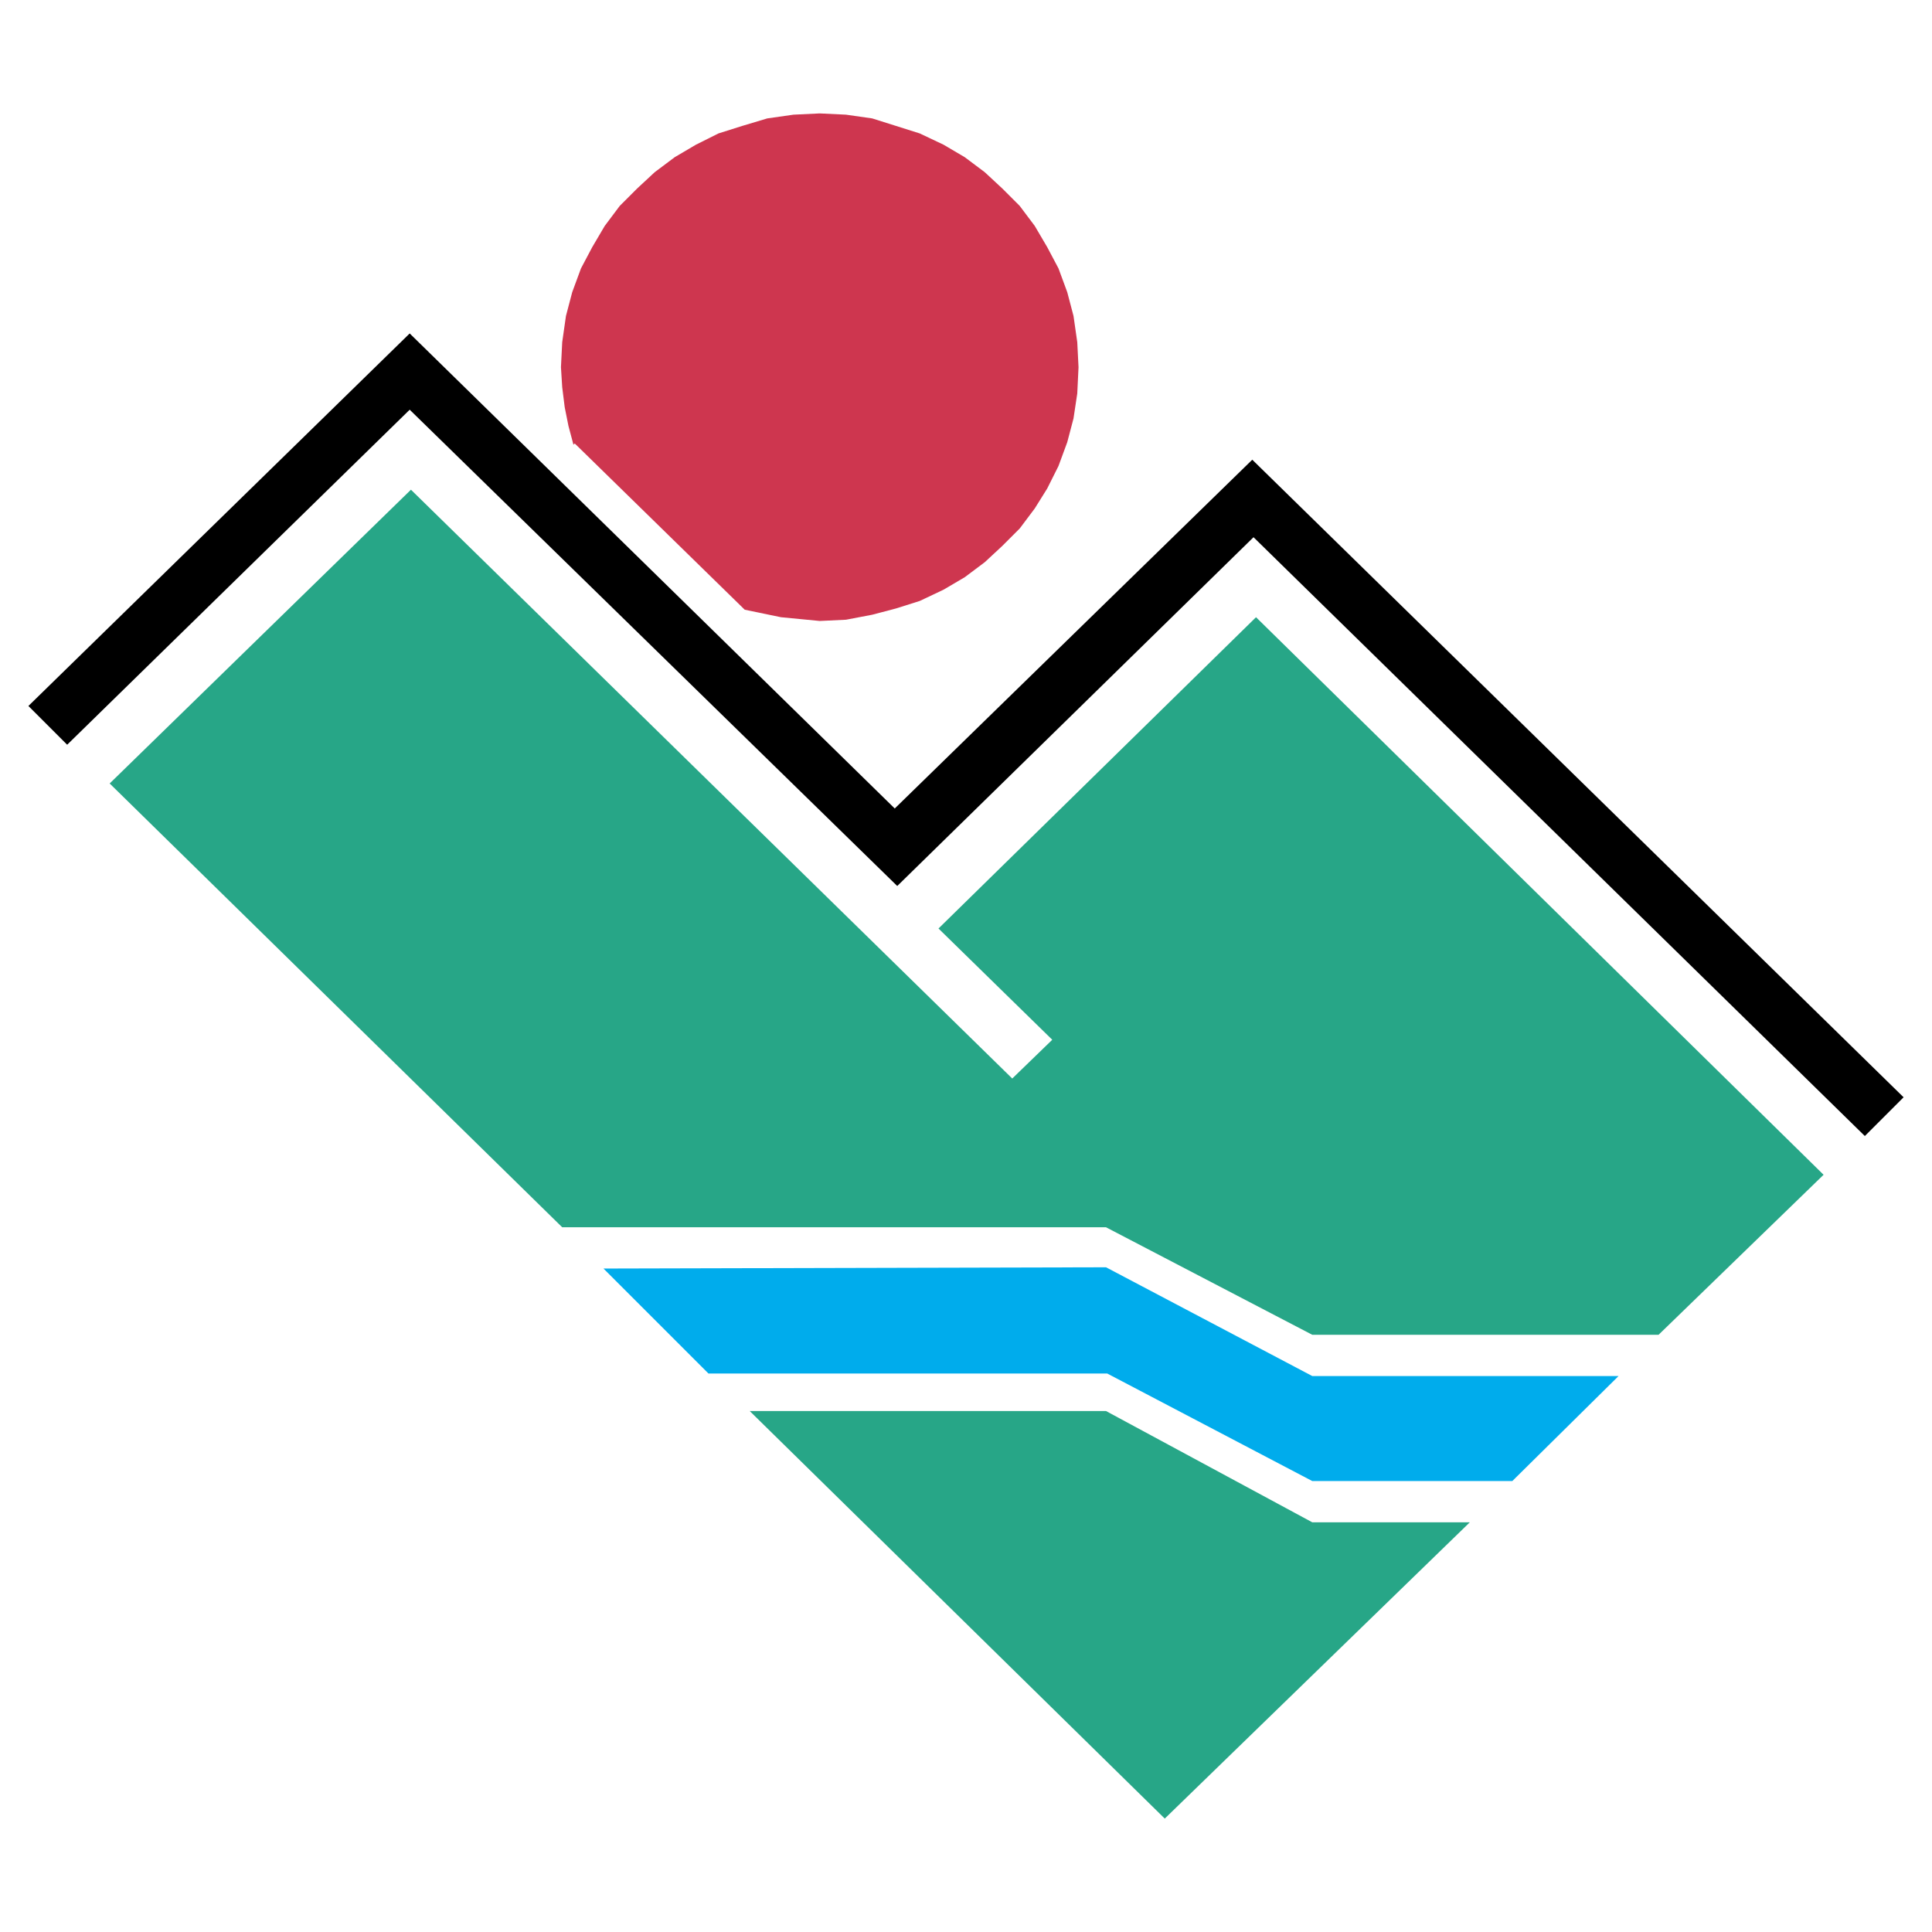
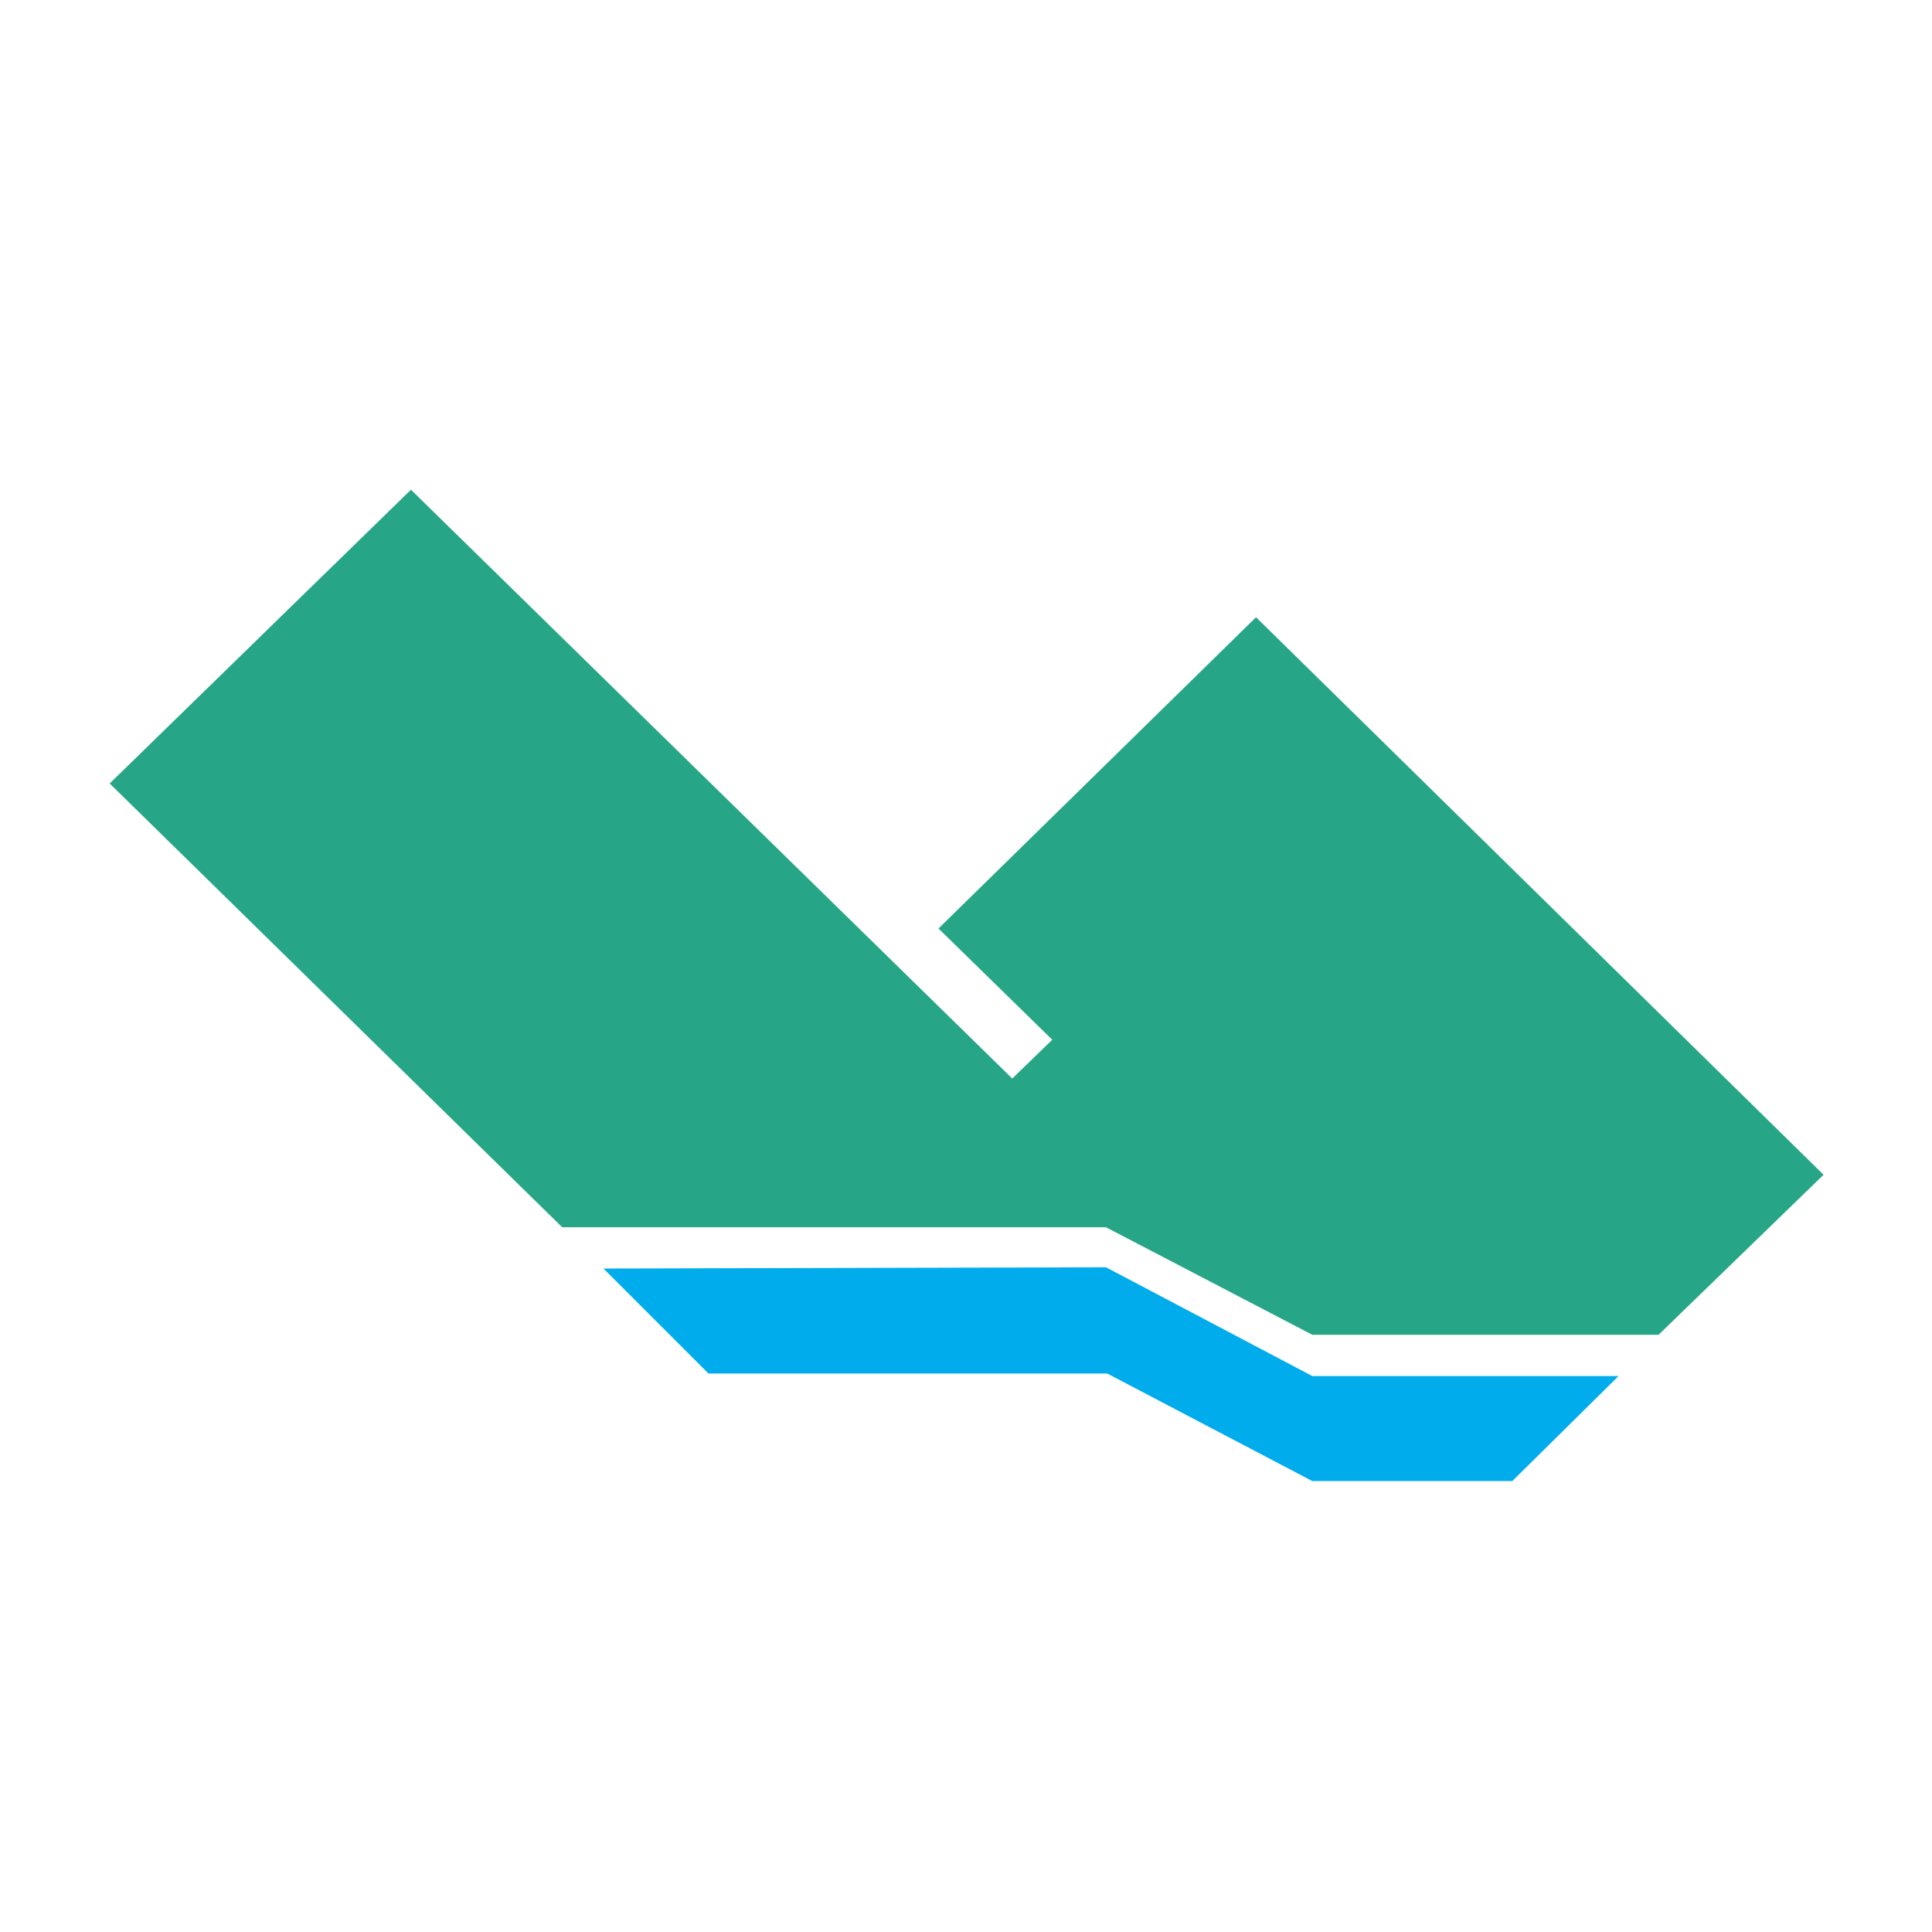
<svg xmlns="http://www.w3.org/2000/svg" width="2500" height="2500" viewBox="0 0 192.756 192.756">
  <g fill-rule="evenodd" clip-rule="evenodd">
-     <path fill="#fff" d="M0 0h192.756v192.756H0V0z" />
-     <path fill="#fff" d="M5.828 71.683l34.798-34.424 49.142 48.143 36.044-35.047 61.739 60.741-71.217 69.346L5.828 71.683z" />
-     <path d="M2.834 70.436l38.041-37.168 48.394 47.395 35.67-34.798 64.983 63.61-3.867 3.866-60.991-59.743-35.546 34.798-48.643-47.52L6.701 74.302l-3.867-3.866z" />
    <path fill="#27a687" d="M10.942 78.168L41 48.858l59.992 58.746 3.992-3.867-11.35-11.1 31.68-31.057 56.625 55.627-16.464 15.965h-34.549l-20.578-10.727H56.092l-45.15-44.277z" />
    <path fill="#00acec" d="M60.208 126.562l50.14-.125 20.578 10.851h30.558l-10.601 10.477h-19.957l-20.453-10.727H70.685l-10.477-10.476z" />
-     <path fill="#27a687" d="M74.8 140.78h35.548l20.578 11.101h15.717l-30.434 29.559L74.8 140.78z" />
-     <path fill="#ce364f" d="M57.339 44.243l-.125.125-.499-1.871-.374-1.871-.249-1.995-.125-1.996.125-2.494.374-2.62.624-2.369.873-2.37 1.122-2.12 1.248-2.121 1.496-1.995 1.747-1.746 1.746-1.622 1.995-1.496 2.121-1.248 2.245-1.122 2.369-.749 2.495-.748 2.619-.374 2.619-.125 2.619.125 2.619.374 2.37.748 2.37.749 2.37 1.122 2.12 1.248 1.995 1.496 1.746 1.622 1.746 1.746 1.498 1.995 1.246 2.121 1.123 2.12.873 2.37.624 2.369.375 2.62.125 2.494-.125 2.619-.375 2.495-.624 2.37-.873 2.369-1.123 2.245-1.246 1.996-1.498 1.996-1.746 1.746-1.746 1.621-1.995 1.497-2.12 1.247-2.37 1.122-2.37.749-2.37.624-2.619.499-2.619.124-3.867-.374-3.616-.748-16.963-16.589z" />
  </g>
</svg>